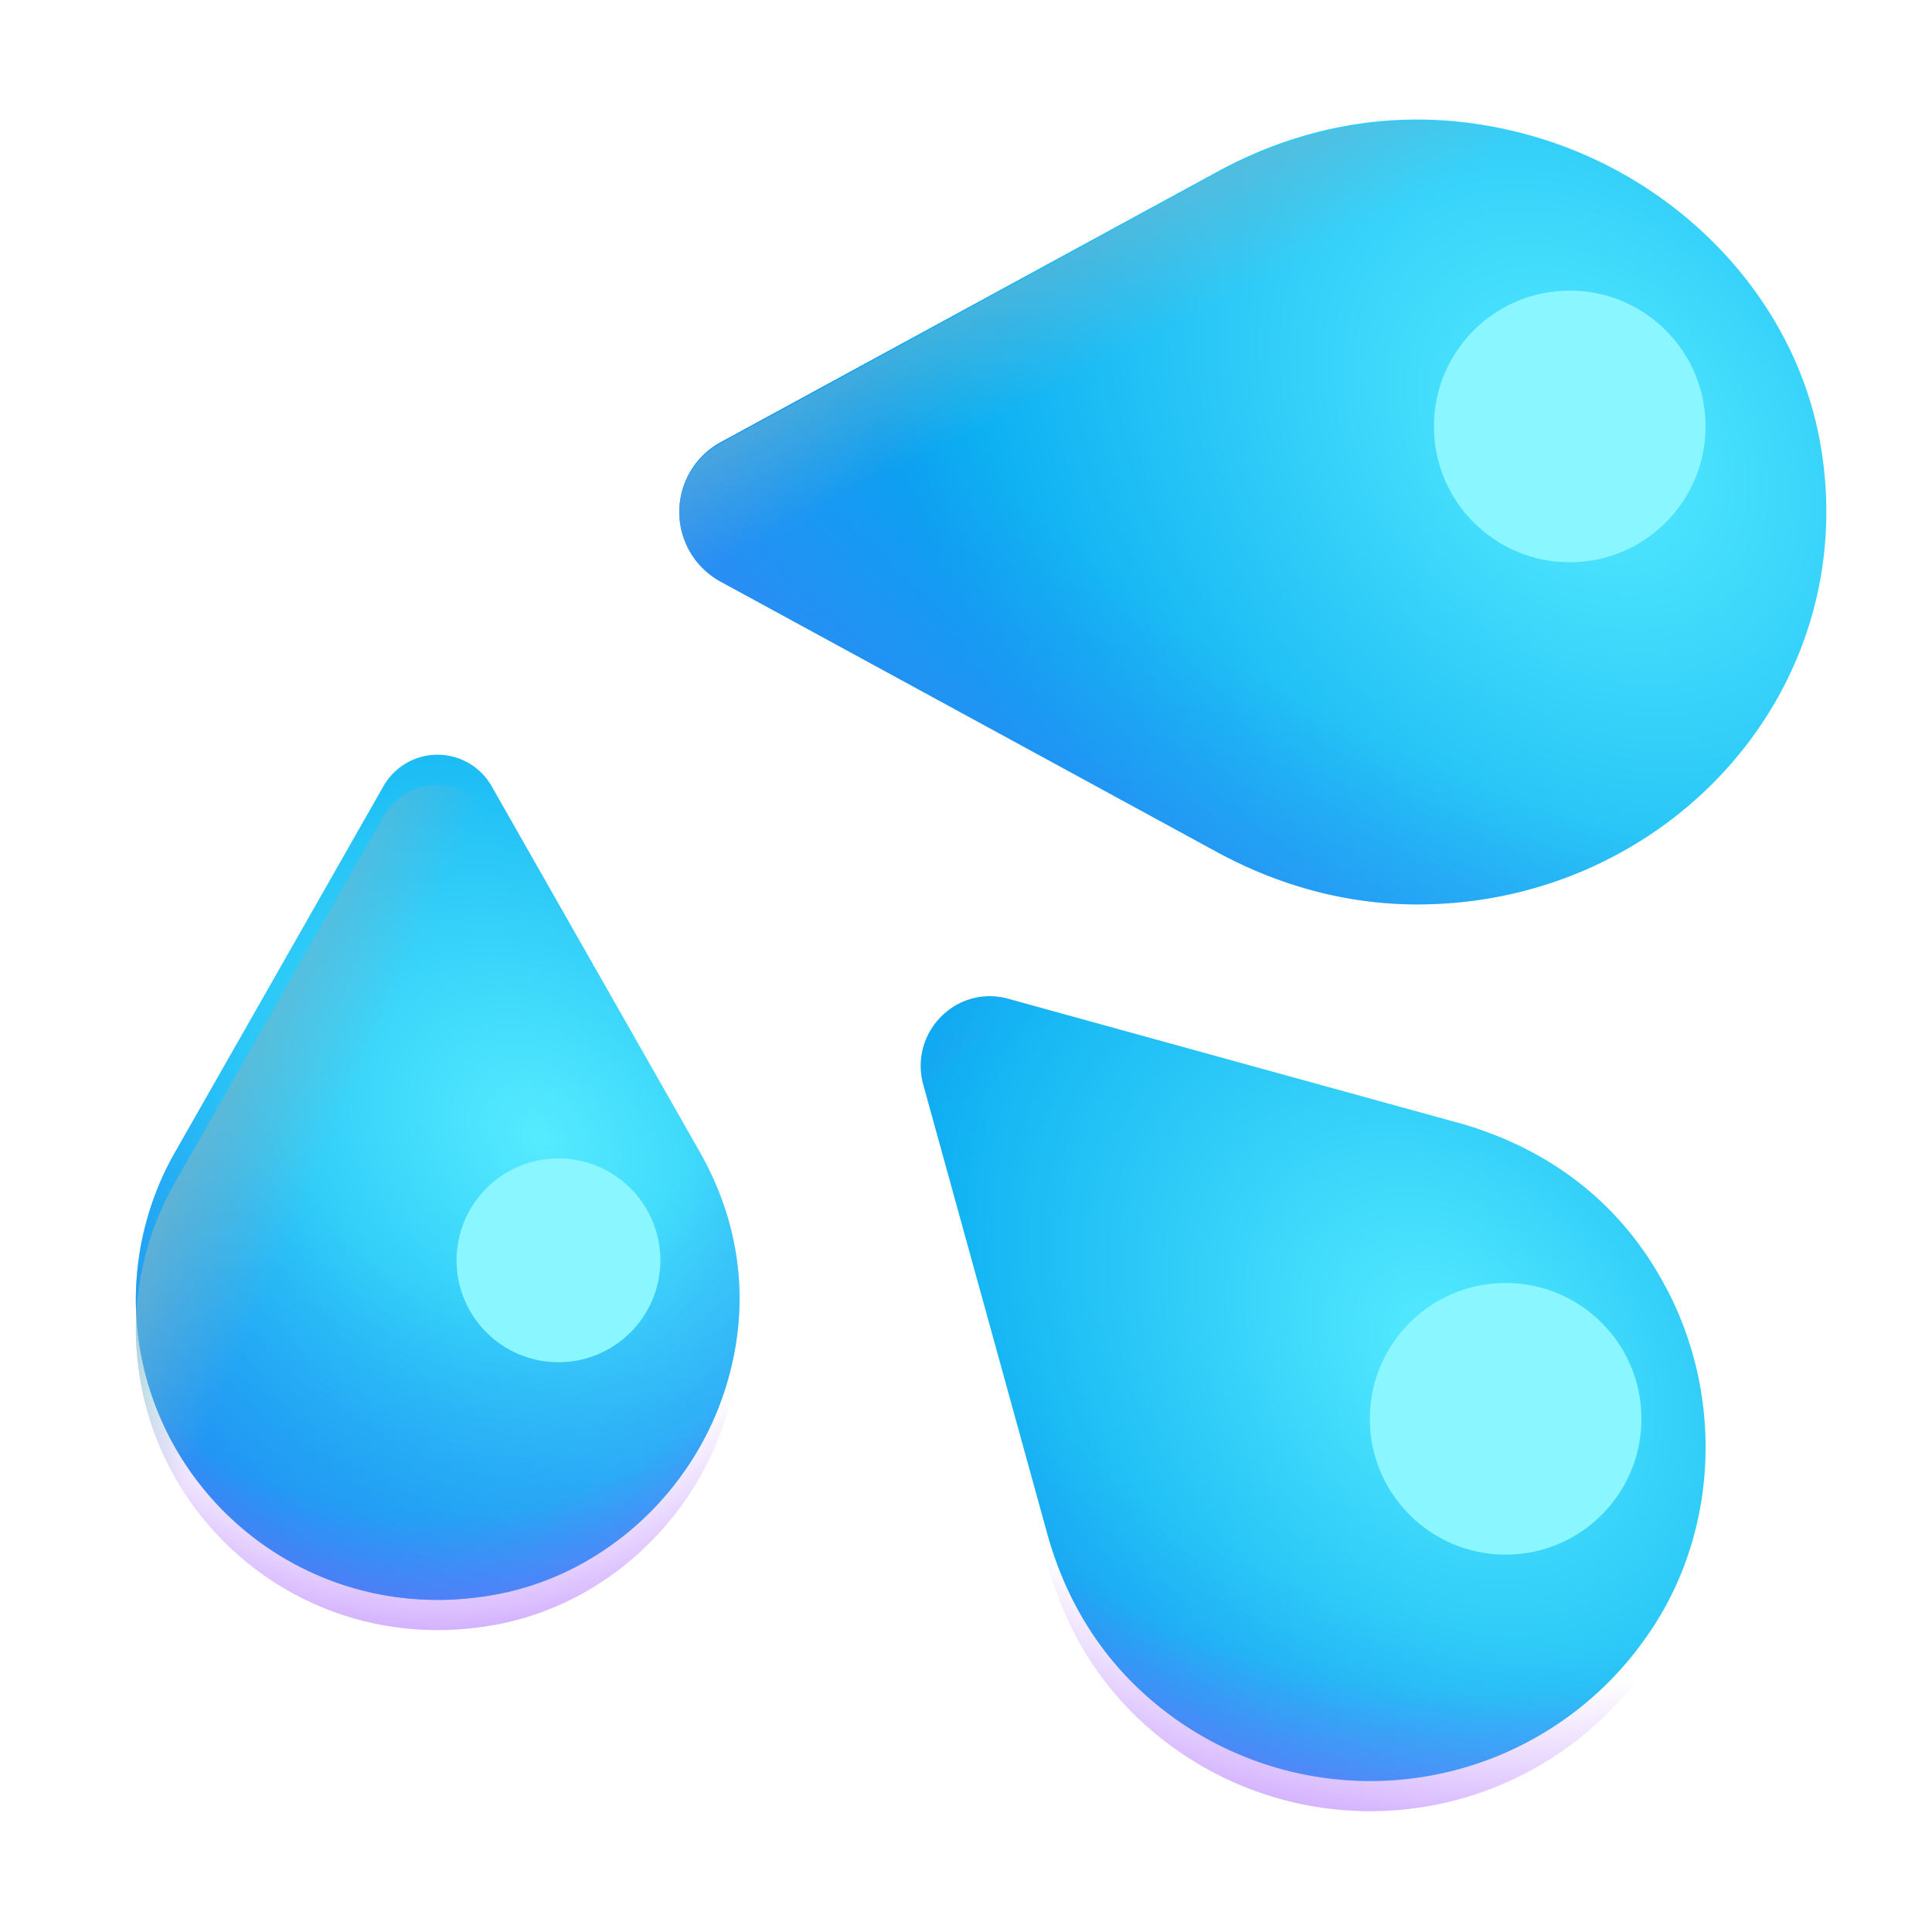
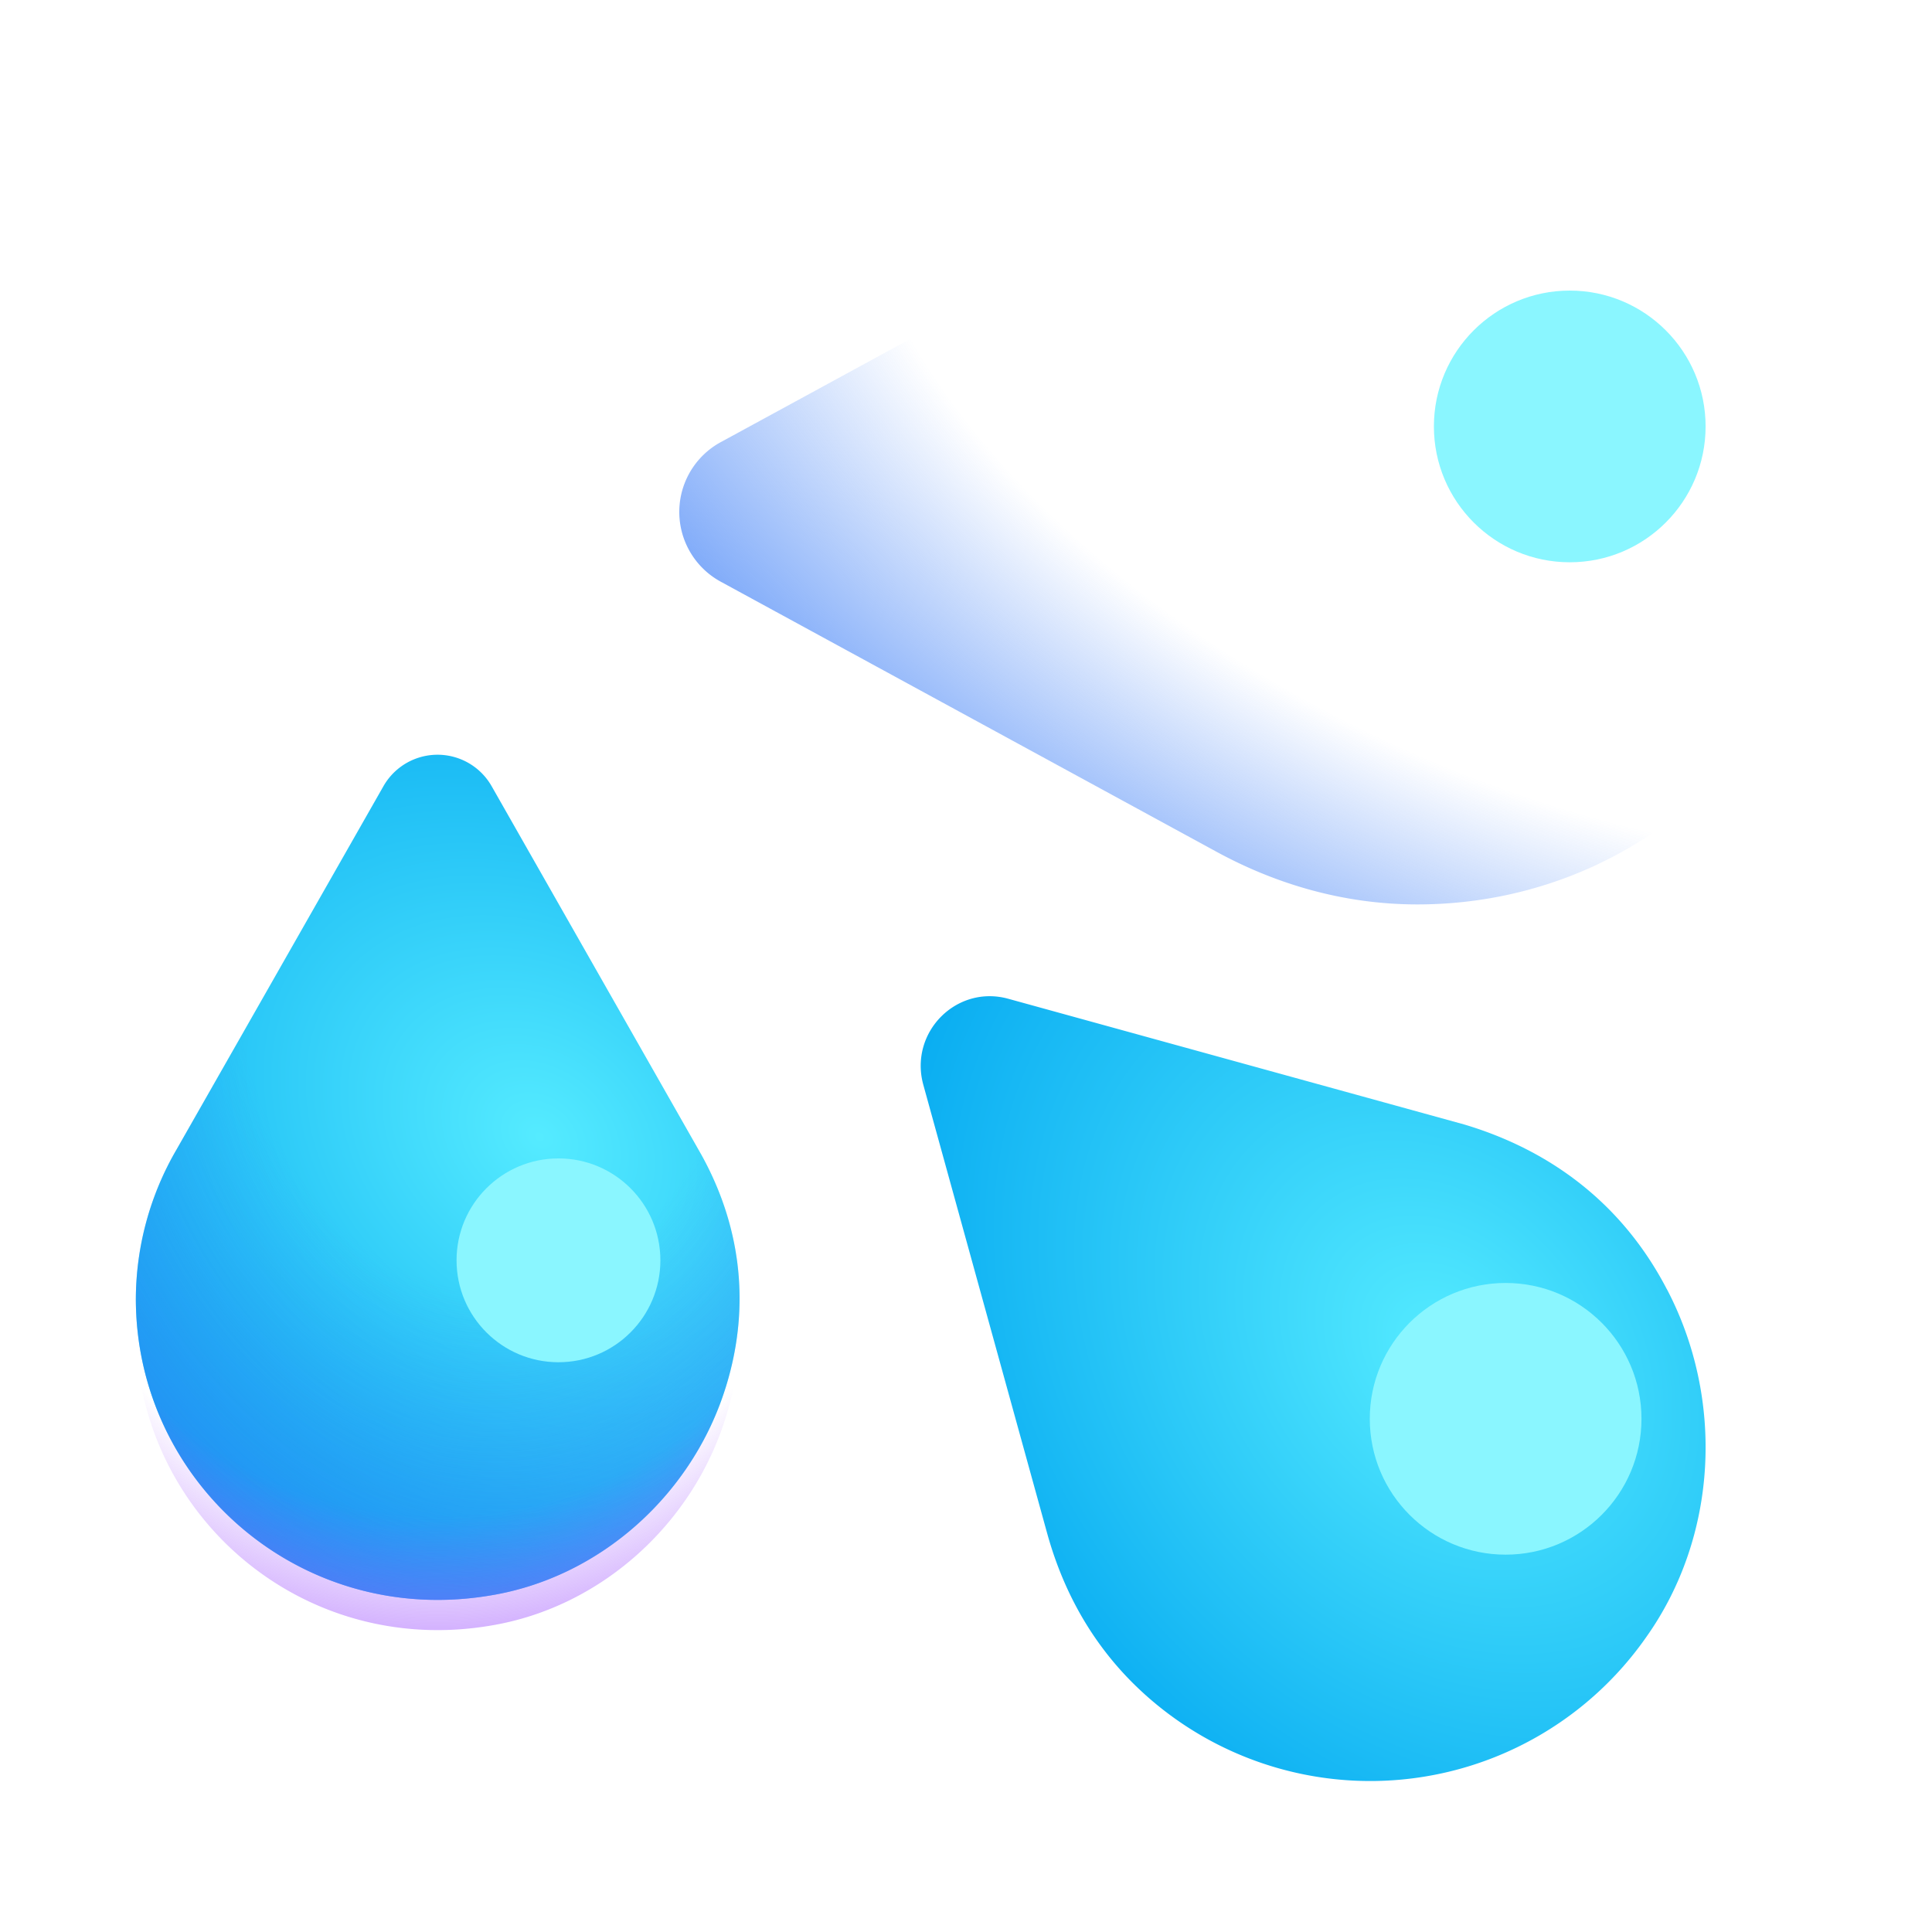
<svg xmlns="http://www.w3.org/2000/svg" fill="none" viewBox="0 0 32 32">
  <g filter="url(#svg-1bca5278-94ae-4d4d-bfd6-a39e6c2741d4-a)">
    <path fill="url(#svg-989639db-9255-47dc-b9c4-95ae6c72c710-b)" d="M12.018 23.486c.45-1.437.206-2.765-.401-3.86L8.142 13.52a1.031 1.031 0 0 0-1.79 0l-3.427 6.018a4.95 4.95 0 0 0-.675 2.472c0 3.048 2.73 5.452 5.883 4.914 1.82-.302 3.337-1.68 3.885-3.439" />
    <path fill="url(#svg-3aac0b46-a8f3-4c8b-a1ed-ee300cb5496c-c)" d="M12.018 23.486c.45-1.437.206-2.765-.401-3.86L8.142 13.52a1.031 1.031 0 0 0-1.79 0l-3.427 6.018a4.95 4.95 0 0 0-.675 2.472c0 3.048 2.73 5.452 5.883 4.914 1.82-.302 3.337-1.68 3.885-3.439" />
  </g>
-   <path fill="url(#svg-66290235-2a32-4aa8-b193-d2118a46267b-d)" d="M12.018 23.486c.45-1.437.206-2.765-.401-3.86L8.142 13.52a1.031 1.031 0 0 0-1.79 0l-3.427 6.018a4.95 4.95 0 0 0-.675 2.472c0 3.048 2.73 5.452 5.883 4.914 1.82-.302 3.337-1.68 3.885-3.439" />
  <path fill="url(#svg-751a5079-7b3d-46cf-8c15-46408d390cab-e)" d="M12.018 23.486c.45-1.437.206-2.765-.401-3.86L8.142 13.52a1.031 1.031 0 0 0-1.79 0l-3.427 6.018a4.95 4.95 0 0 0-.675 2.472c0 3.048 2.73 5.452 5.883 4.914 1.82-.302 3.337-1.68 3.885-3.439" />
  <g filter="url(#svg-ce46d342-8e16-4d86-84f5-124fd5dad963-f)">
    <path fill="url(#svg-b1f0f719-2cc3-44d0-ba00-291c44afa4e0-g)" d="M27.607 21.851c-.777-1.493-2.023-2.33-3.358-2.727l-7.544-2.08c-.857-.24-1.644.547-1.415 1.413l2.053 7.435c.25.906.698 1.762 1.415 2.479a5.575 5.575 0 0 0 8.51-.757c1.186-1.672 1.296-3.941.34-5.763" />
-     <path fill="url(#svg-2df64366-fe68-4890-b410-c5190586c363-h)" d="M27.607 21.851c-.777-1.493-2.023-2.33-3.358-2.727l-7.544-2.08c-.857-.24-1.644.547-1.415 1.413l2.053 7.435c.25.906.698 1.762 1.415 2.479a5.575 5.575 0 0 0 8.51-.757c1.186-1.672 1.296-3.941.34-5.763" />
  </g>
-   <path fill="url(#svg-65c5f044-634a-4dba-ac85-c2b733e187de-i)" d="M27.607 21.851c-.777-1.493-2.023-2.33-3.358-2.727l-7.544-2.08c-.857-.24-1.644.547-1.415 1.413l2.053 7.435c.25.906.698 1.762 1.415 2.479a5.575 5.575 0 0 0 8.51-.757c1.186-1.672 1.296-3.941.34-5.763" />
  <g filter="url(#svg-408146f9-264a-4a07-84d3-2515848bbada-j)">
-     <path fill="url(#svg-d9c126bb-0d86-4dad-a4f2-2eea828e9c72-k)" d="M25.47 2.299c-1.953-.583-3.745-.263-5.233.525l-8.28 4.509a1.316 1.316 0 0 0 0 2.332l8.169 4.45c.992.545 2.126.885 3.35.885 4.13 0 7.4-3.547 6.672-7.648-.425-2.371-2.288-4.334-4.677-5.053" />
    <path fill="url(#svg-dd1df66c-3ae9-43a2-8228-5c21afceb5df-l)" d="M25.47 2.299c-1.953-.583-3.745-.263-5.233.525l-8.28 4.509a1.316 1.316 0 0 0 0 2.332l8.169 4.45c.992.545 2.126.885 3.35.885 4.13 0 7.4-3.547 6.672-7.648-.425-2.371-2.288-4.334-4.677-5.053" />
  </g>
-   <path fill="url(#svg-88be3340-1dde-40a8-a5f6-5671eaf44a48-m)" d="M25.47 2.299c-1.953-.583-3.745-.263-5.233.525l-8.28 4.509a1.316 1.316 0 0 0 0 2.332l8.169 4.45c.992.545 2.126.885 3.35.885 4.13 0 7.4-3.547 6.672-7.648-.425-2.371-2.288-4.334-4.677-5.053" />
  <g filter="url(#svg-579d8a58-98f8-4264-9257-9684506782ba-n)">
    <circle cx="26" cy="7.063" r="2.25" fill="#8AF6FF" />
  </g>
  <g filter="url(#svg-fb5c486b-7e9b-4bab-92c3-8f92732f6e3d-o)">
    <circle cx="24.938" cy="23.5" r="2.25" fill="#8AF6FF" />
  </g>
  <g filter="url(#svg-7d692c06-698b-4cc1-8d72-78861380990b-p)">
    <circle cx="9.25" cy="20.875" r="1.688" fill="#8AF6FF" />
  </g>
  <defs>
    <radialGradient id="svg-989639db-9255-47dc-b9c4-95ae6c72c710-b" cx="0" cy="0" r="1" gradientTransform="rotate(129.634 -.077 11.764)scale(8.215 10.574)" gradientUnits="userSpaceOnUse">
      <stop offset=".001" stop-color="#55EBFF" />
      <stop offset="1" stop-color="#01A6F0" />
    </radialGradient>
    <radialGradient id="svg-3aac0b46-a8f3-4c8b-a1ed-ee300cb5496c-c" cx="0" cy="0" r="1" gradientTransform="matrix(.125 16.125 -12.18 .094 8.125 16.25)" gradientUnits="userSpaceOnUse">
      <stop offset=".349" stop-color="#3F80F6" stop-opacity="0" />
      <stop offset=".977" stop-color="#3F80F7" />
    </radialGradient>
    <radialGradient id="svg-751a5079-7b3d-46cf-8c15-46408d390cab-e" cx="0" cy="0" r="1" gradientTransform="rotate(90 -5.594 12.844)scale(10.812)" gradientUnits="userSpaceOnUse">
      <stop offset=".62" stop-color="#A158FE" stop-opacity="0" />
      <stop offset="1" stop-color="#A158FE" />
    </radialGradient>
    <radialGradient id="svg-b1f0f719-2cc3-44d0-ba00-291c44afa4e0-g" cx="0" cy="0" r="1" gradientTransform="matrix(-6.812 5.875 -7.612 -8.827 23.938 22.875)" gradientUnits="userSpaceOnUse">
      <stop offset=".001" stop-color="#55EBFF" />
      <stop offset="1" stop-color="#01A6F0" />
    </radialGradient>
    <radialGradient id="svg-2df64366-fe68-4890-b410-c5190586c363-h" cx="0" cy="0" r="1" gradientTransform="matrix(-5.063 16 -24.784 -7.842 24.313 21.875)" gradientUnits="userSpaceOnUse">
      <stop offset=".329" stop-color="#3F80F6" stop-opacity="0" />
      <stop offset=".833" stop-color="#3F80F7" />
      <stop offset="1" stop-color="#8437E6" />
    </radialGradient>
    <radialGradient id="svg-65c5f044-634a-4dba-ac85-c2b733e187de-i" cx="0" cy="0" r="1" gradientTransform="rotate(101.182 2.72 20.453)scale(10.958 16.147)" gradientUnits="userSpaceOnUse">
      <stop offset=".559" stop-color="#A158FE" stop-opacity="0" />
      <stop offset="1" stop-color="#A158FE" />
    </radialGradient>
    <radialGradient id="svg-d9c126bb-0d86-4dad-a4f2-2eea828e9c72-k" cx="0" cy="0" r="1" gradientTransform="matrix(-7.875 7 -9.318 -10.483 26.25 7.25)" gradientUnits="userSpaceOnUse">
      <stop offset=".001" stop-color="#55EBFF" />
      <stop offset="1" stop-color="#01A6F0" />
    </radialGradient>
    <radialGradient id="svg-dd1df66c-3ae9-43a2-8228-5c21afceb5df-l" cx="0" cy="0" r="1" gradientTransform="matrix(-6.063 13.5 -23.544 -10.573 26.438 5.625)" gradientUnits="userSpaceOnUse">
      <stop offset=".509" stop-color="#3F80F6" stop-opacity="0" />
      <stop offset=".946" stop-color="#3F80F7" />
    </radialGradient>
    <filter id="svg-1bca5278-94ae-4d4d-bfd6-a39e6c2741d4-a" width="10" height="14.5" x="2.25" y="12.5" color-interpolation-filters="sRGB" filterUnits="userSpaceOnUse">
      <feFlood flood-opacity="0" result="BackgroundImageFix" />
      <feBlend in="SourceGraphic" in2="BackgroundImageFix" result="shape" />
      <feColorMatrix in="SourceAlpha" result="hardAlpha" values="0 0 0 0 0 0 0 0 0 0 0 0 0 0 0 0 0 0 127 0" />
      <feOffset dy="-.5" />
      <feGaussianBlur stdDeviation=".5" />
      <feComposite in2="hardAlpha" k2="-1" k3="1" operator="arithmetic" />
      <feColorMatrix values="0 0 0 0 0.247 0 0 0 0 0.502 0 0 0 0 0.965 0 0 0 1 0" />
      <feBlend in2="shape" result="effect1_innerShadow_7143_6226" />
    </filter>
    <filter id="svg-ce46d342-8e16-4d86-84f5-124fd5dad963-f" width="13" height="13.5" x="15.25" y="16.5" color-interpolation-filters="sRGB" filterUnits="userSpaceOnUse">
      <feFlood flood-opacity="0" result="BackgroundImageFix" />
      <feBlend in="SourceGraphic" in2="BackgroundImageFix" result="shape" />
      <feColorMatrix in="SourceAlpha" result="hardAlpha" values="0 0 0 0 0 0 0 0 0 0 0 0 0 0 0 0 0 0 127 0" />
      <feOffset dy="-.5" />
      <feGaussianBlur stdDeviation=".5" />
      <feComposite in2="hardAlpha" k2="-1" k3="1" operator="arithmetic" />
      <feColorMatrix values="0 0 0 0 0.247 0 0 0 0 0.502 0 0 0 0 0.965 0 0 0 1 0" />
      <feBlend in2="shape" result="effect1_innerShadow_7143_6226" />
    </filter>
    <filter id="svg-408146f9-264a-4a07-84d3-2515848bbada-j" width="19" height="13.02" x="11.25" y="1.98" color-interpolation-filters="sRGB" filterUnits="userSpaceOnUse">
      <feFlood flood-opacity="0" result="BackgroundImageFix" />
      <feBlend in="SourceGraphic" in2="BackgroundImageFix" result="shape" />
      <feColorMatrix in="SourceAlpha" result="hardAlpha" values="0 0 0 0 0 0 0 0 0 0 0 0 0 0 0 0 0 0 127 0" />
      <feOffset dy="-.02" />
      <feGaussianBlur stdDeviation=".5" />
      <feComposite in2="hardAlpha" k2="-1" k3="1" operator="arithmetic" />
      <feColorMatrix values="0 0 0 0 0.247 0 0 0 0 0.502 0 0 0 0 0.965 0 0 0 1 0" />
      <feBlend in2="shape" result="effect1_innerShadow_7143_6226" />
    </filter>
    <filter id="svg-579d8a58-98f8-4264-9257-9684506782ba-n" width="10.5" height="10.5" x="20.75" y="1.813" color-interpolation-filters="sRGB" filterUnits="userSpaceOnUse">
      <feFlood flood-opacity="0" result="BackgroundImageFix" />
      <feBlend in="SourceGraphic" in2="BackgroundImageFix" result="shape" />
      <feGaussianBlur result="effect1_foregroundBlur_7143_6226" stdDeviation="1.5" />
    </filter>
    <filter id="svg-fb5c486b-7e9b-4bab-92c3-8f92732f6e3d-o" width="10.5" height="10.5" x="19.688" y="18.25" color-interpolation-filters="sRGB" filterUnits="userSpaceOnUse">
      <feFlood flood-opacity="0" result="BackgroundImageFix" />
      <feBlend in="SourceGraphic" in2="BackgroundImageFix" result="shape" />
      <feGaussianBlur result="effect1_foregroundBlur_7143_6226" stdDeviation="1.5" />
    </filter>
    <filter id="svg-7d692c06-698b-4cc1-8d72-78861380990b-p" width="9.375" height="9.375" x="4.563" y="16.188" color-interpolation-filters="sRGB" filterUnits="userSpaceOnUse">
      <feFlood flood-opacity="0" result="BackgroundImageFix" />
      <feBlend in="SourceGraphic" in2="BackgroundImageFix" result="shape" />
      <feGaussianBlur result="effect1_foregroundBlur_7143_6226" stdDeviation="1.5" />
    </filter>
    <linearGradient id="svg-66290235-2a32-4aa8-b193-d2118a46267b-d" x1="6.625" x2="3.25" y1="17.75" y2="16.285" gradientUnits="userSpaceOnUse">
      <stop offset=".147" stop-color="#74B5CA" stop-opacity="0" />
      <stop offset=".946" stop-color="#74B5CA" />
    </linearGradient>
    <linearGradient id="svg-88be3340-1dde-40a8-a5f6-5671eaf44a48-m" x1="19.875" x2="17.813" y1="5.938" y2="2" gradientUnits="userSpaceOnUse">
      <stop offset=".147" stop-color="#74B5CA" stop-opacity="0" />
      <stop offset=".946" stop-color="#74B5CA" />
    </linearGradient>
  </defs>
</svg>